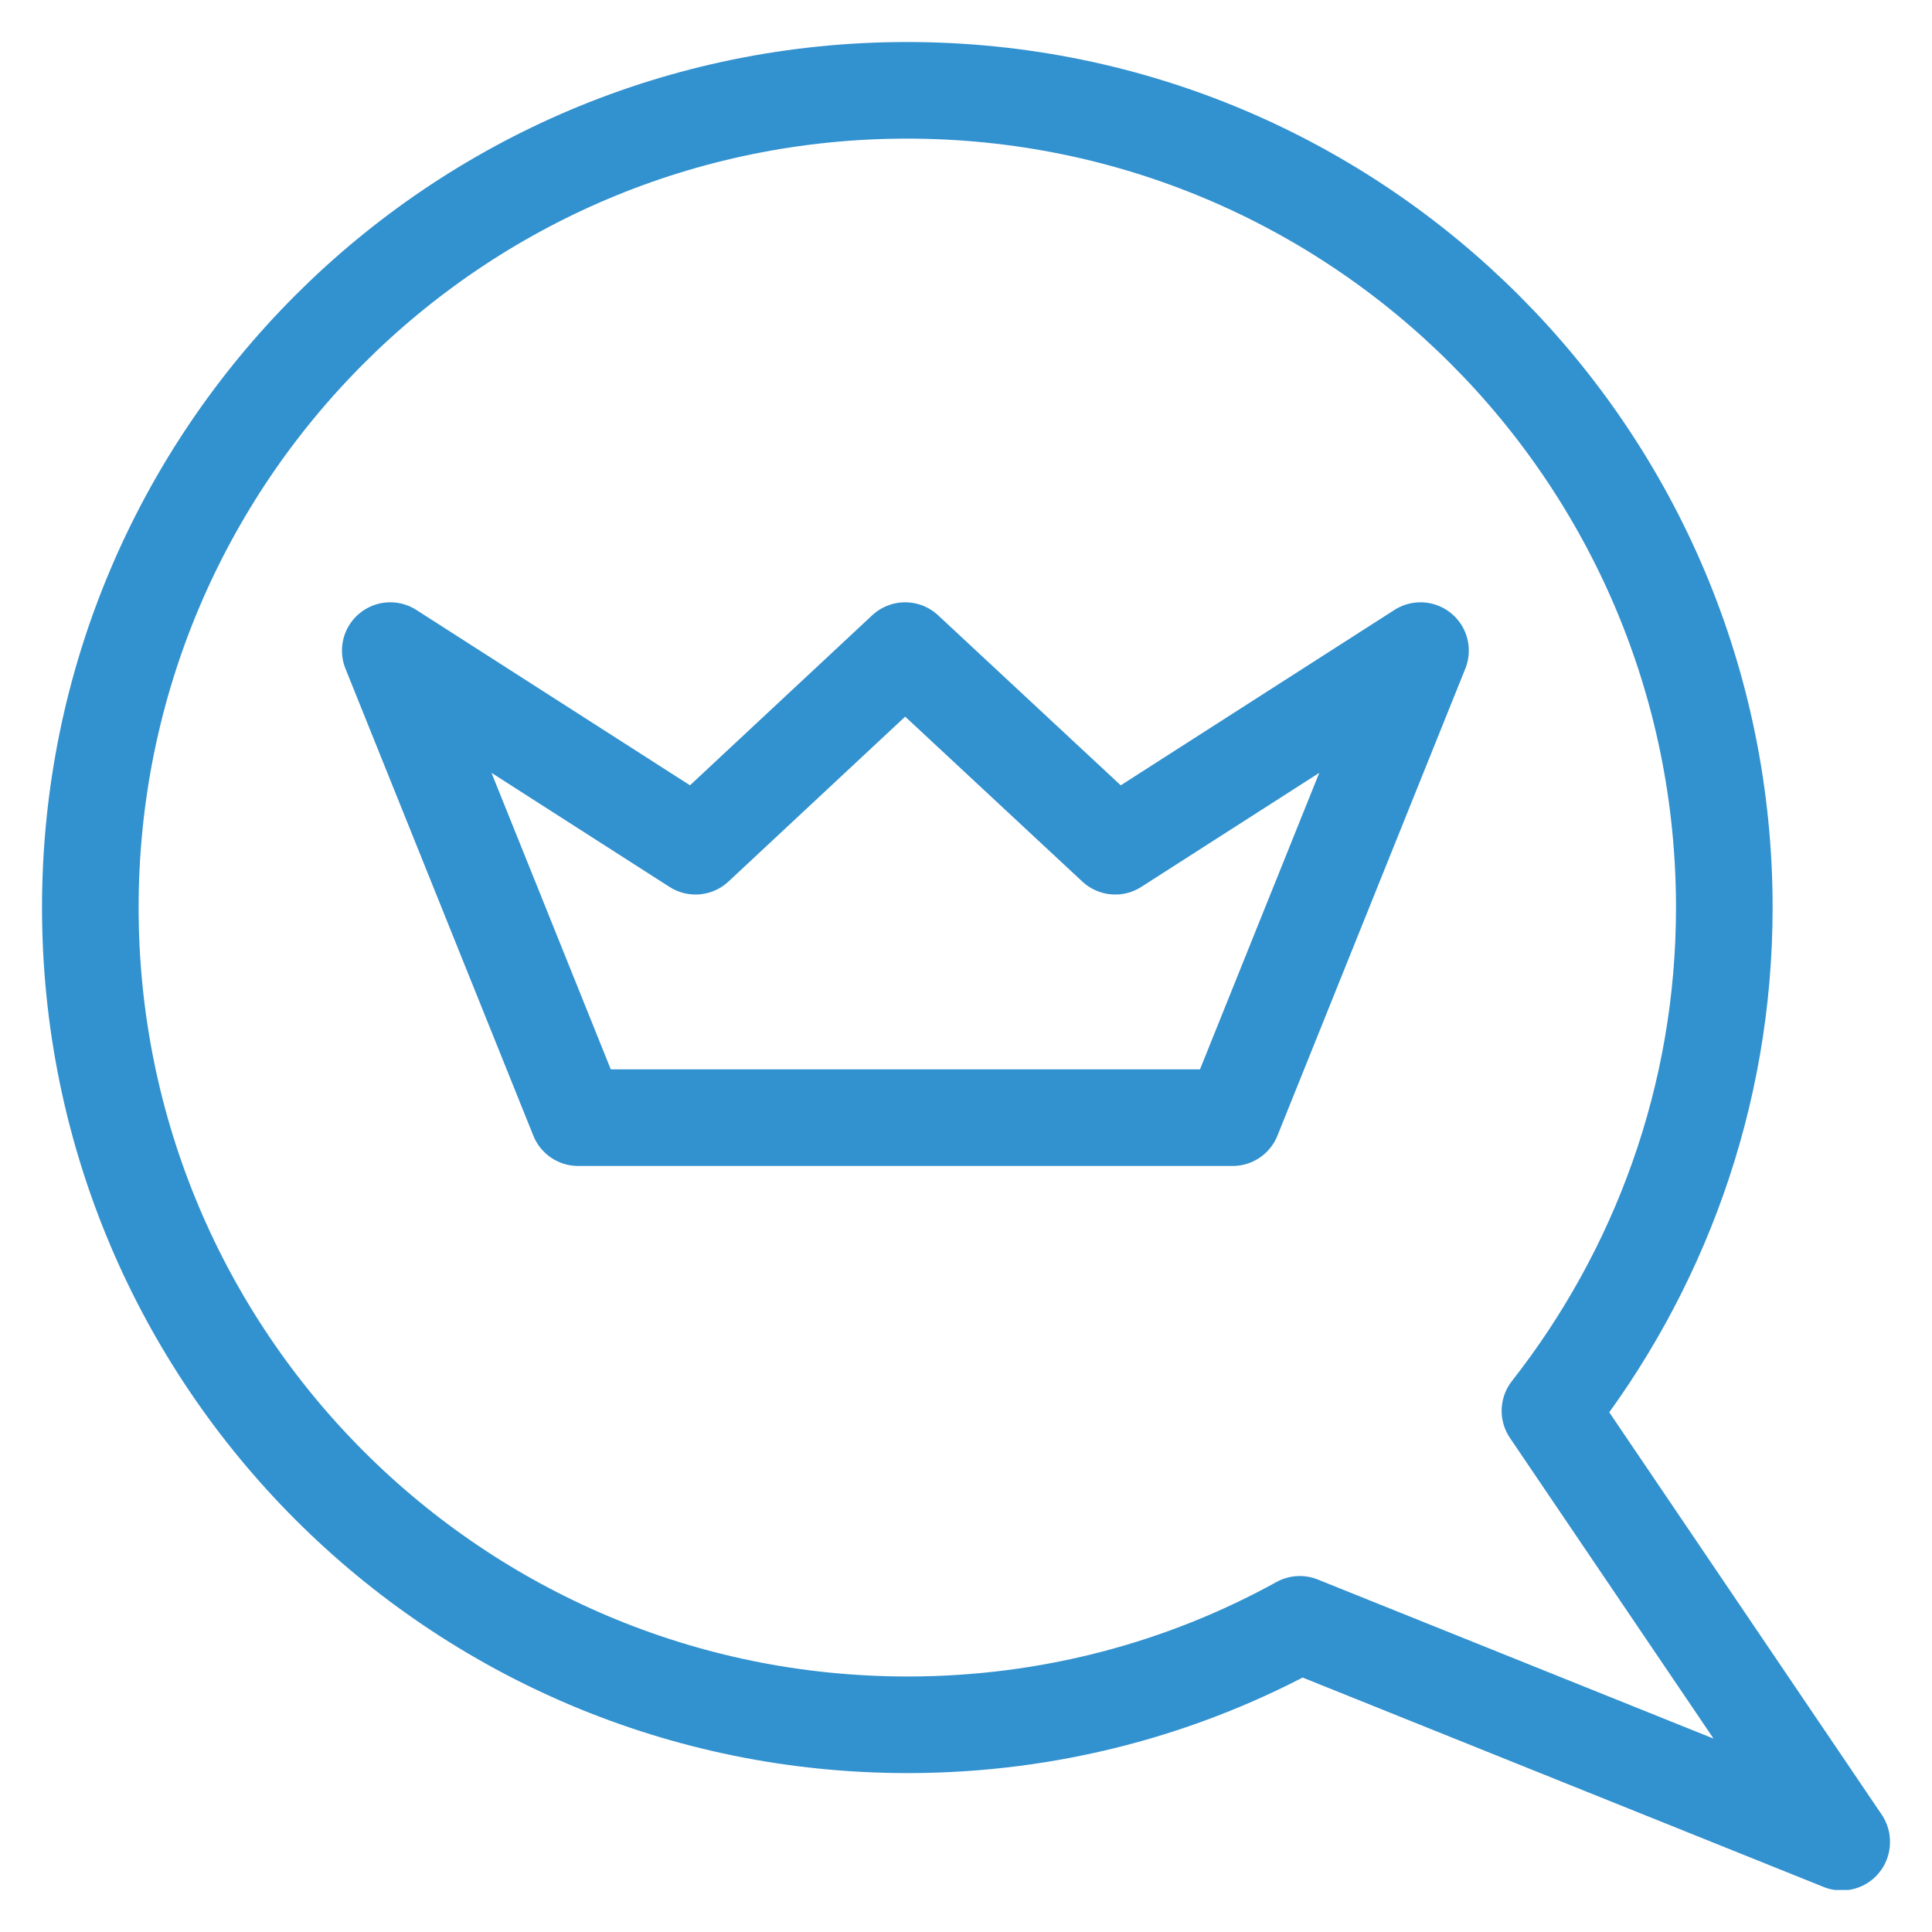
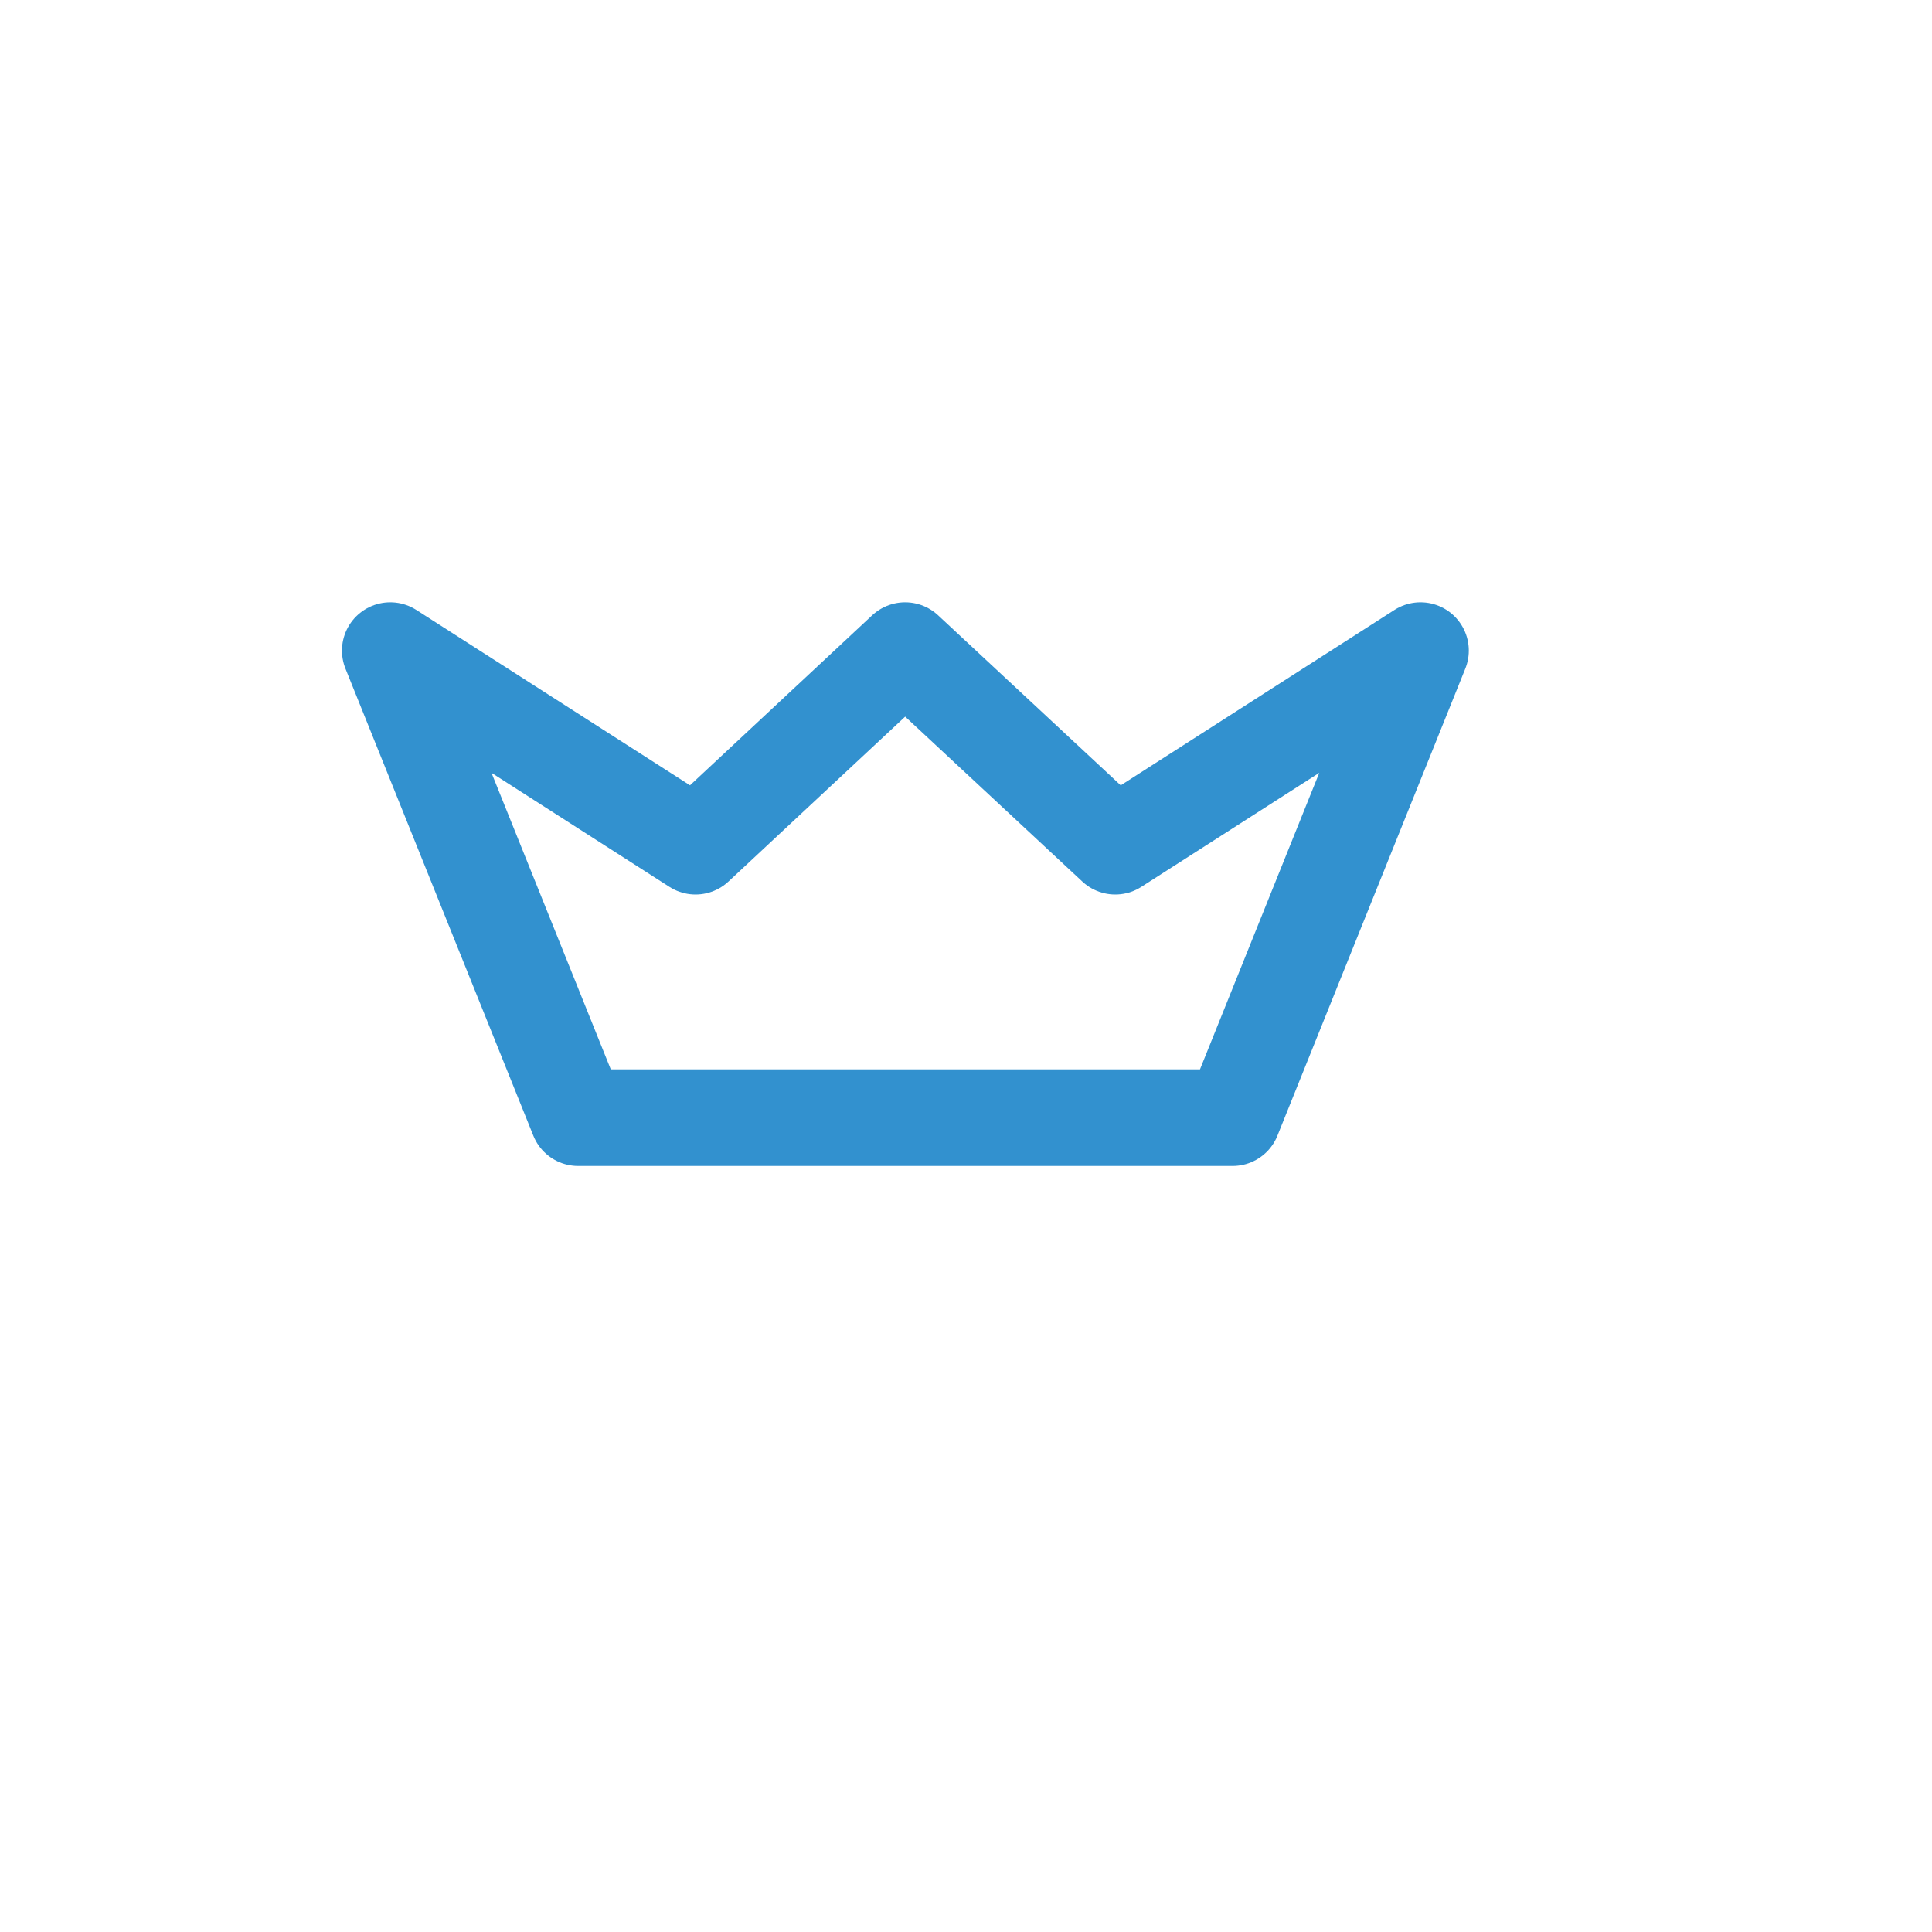
<svg xmlns="http://www.w3.org/2000/svg" width="40" height="40" viewBox="0 0 40 40" fill="none">
  <g clip-path="url(#clip0_1581_2858)">
    <path d="M29.41 13.47L23.09 17.52L18.74 13.47L14.4 17.52L8.08 13.47L11.97 23.14H25.52L29.41 13.47Z" stroke="#3291CF" stroke-width="2" stroke-linecap="round" stroke-linejoin="round" />
-     <path d="M38.13 38.13L32.09 29.21C34.34 26.34 35.7 22.72 35.7 18.79C35.7 9.45 28.13 1.87 18.78 1.87C9.43 1.87 1.87 9.44 1.87 18.79C1.87 28.14 9.44 35.71 18.79 35.71C21.73 35.71 24.5 34.96 26.91 33.63L38.13 38.14V38.13Z" stroke="#3291CF" stroke-width="2" stroke-linecap="round" stroke-linejoin="round" />
  </g>
  <defs>
    <clipPath id="clip0_1581_2858">
      <rect width="38.26" height="38.26" fill="white" transform="translate(0.87 0.87)" />
    </clipPath>
  </defs>
</svg>